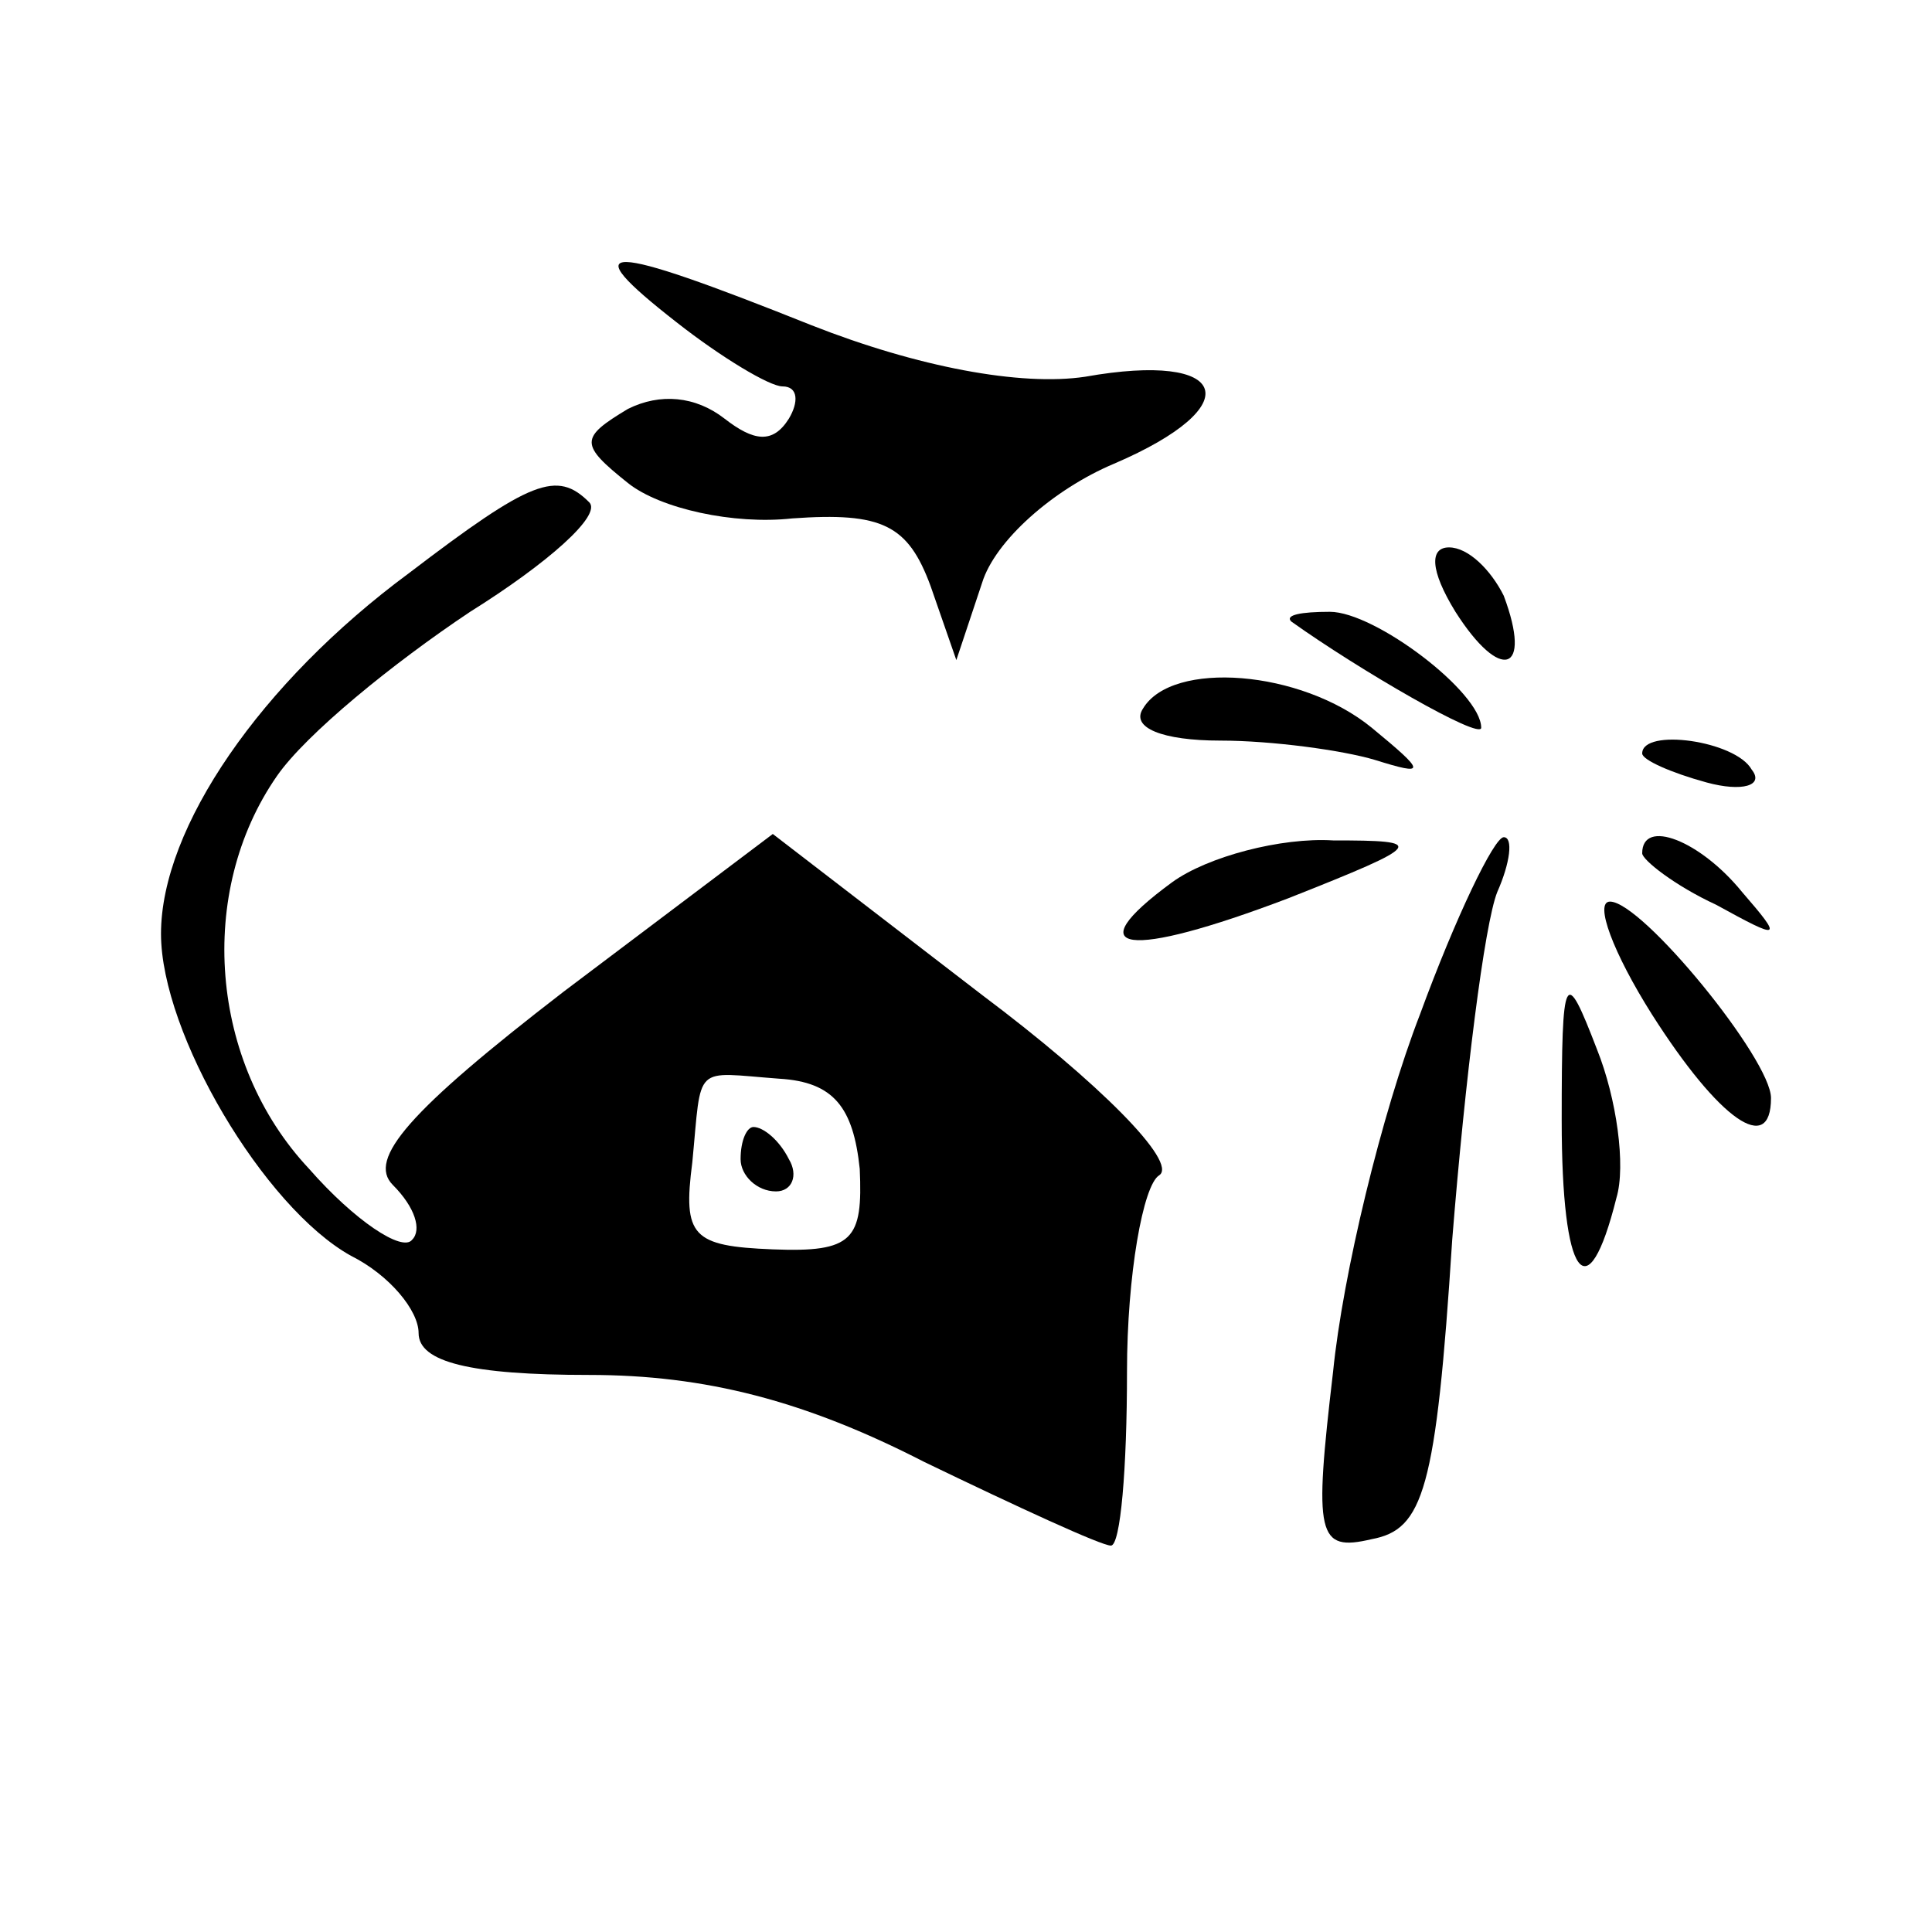
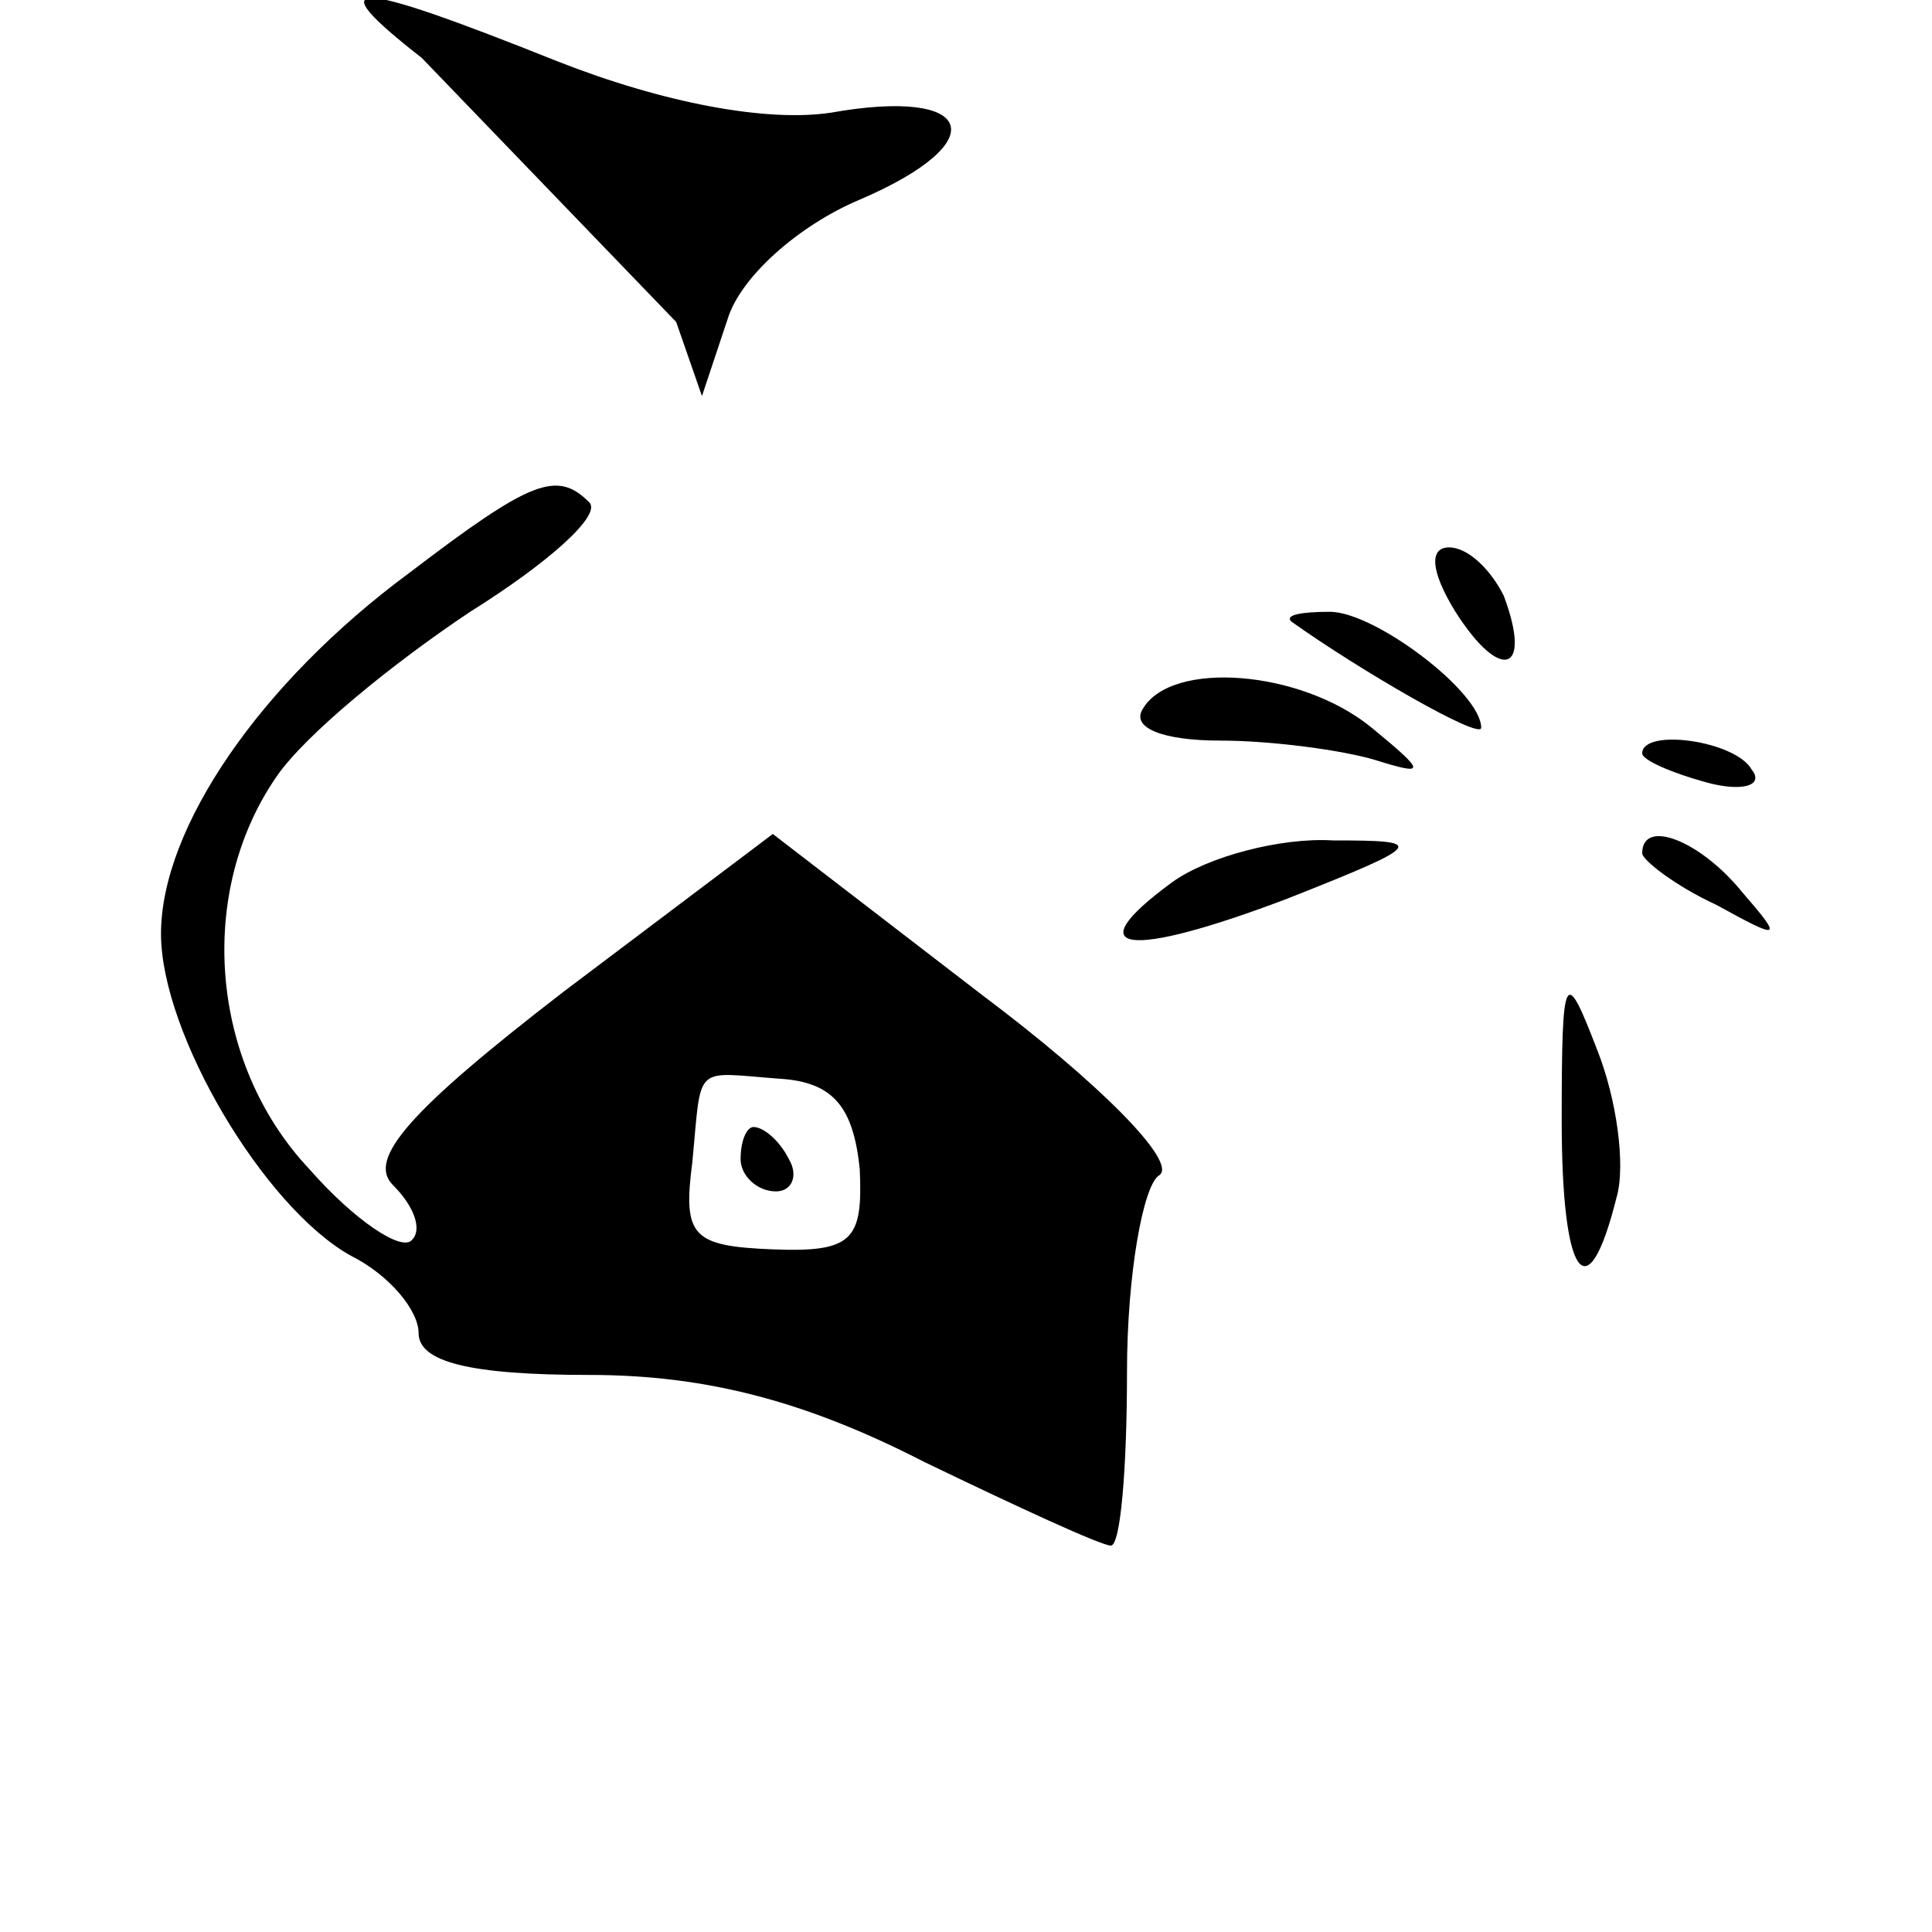
<svg xmlns="http://www.w3.org/2000/svg" version="1.0" width="60pt" height="60pt" viewBox="0 0 60 60" preserveAspectRatio="xMidYMid meet">
  <g transform="translate(0,60) scale(0.1,-0.1)" fill="#000000" stroke="none">
-     <path d="M210 500 c14 -11 29 -20 33 -20 5 0 5 -5 2 -10 -5 -8 -11 -7 -20 0 -9 7 -20 8 -30 3 -15 -9 -15 -11 0 -23 10 -8 33 -13 51 -11 28 2 36 -2 43 -21 l8 -23 8 24 c4 13 22 29 41 37 42 18 36 35 -9 27 -20 -3 -52 3 -85 16 -65 26 -74 26 -42 1z" />
+     <path d="M210 500 l8 -23 8 24 c4 13 22 29 41 37 42 18 36 35 -9 27 -20 -3 -52 3 -85 16 -65 26 -74 26 -42 1z" />
    <path d="M127 422 c-46 -34 -77 -79 -77 -112 0 -31 32 -85 59 -100 12 -6 21 -17 21 -24 0 -9 16 -13 53 -13 36 0 67 -8 104 -27 29 -14 55 -26 58 -26 3 0 5 24 5 54 0 30 5 58 10 61 6 4 -19 29 -55 56 l-65 50 -65 -49 c-48 -37 -61 -52 -53 -60 7 -7 9 -14 6 -17 -3 -4 -18 6 -32 22 -31 33 -35 86 -10 122 9 13 36 35 60 51 24 15 41 30 37 34 -10 10 -18 7 -56 -22z m140 -185 c1 -22 -2 -26 -27 -25 -25 1 -28 4 -25 27 3 31 0 28 27 26 17 -1 23 -9 25 -28z" />
    <path d="M230 240 c0 -5 5 -10 11 -10 5 0 7 5 4 10 -3 6 -8 10 -11 10 -2 0 -4 -4 -4 -10z" />
    <path d="M452 410 c14 -22 24 -19 15 5 -4 8 -11 15 -17 15 -6 0 -6 -7 2 -20z" />
    <path d="M401 407 c21 -15 59 -37 59 -33 0 11 -33 36 -47 36 -9 0 -14 -1 -12 -3z" />
    <path d="M355 380 c-4 -6 6 -10 24 -10 16 0 38 -3 48 -6 16 -5 16 -4 -1 10 -22 18 -62 21 -71 6z" />
    <path d="M510 366 c0 -2 9 -6 20 -9 11 -3 18 -1 14 4 -5 9 -34 13 -34 5z" />
    <path d="M364 326 c-30 -22 -14 -24 36 -5 43 17 43 18 14 18 -16 1 -39 -5 -50 -13z" />
-     <path d="M441 285 c-12 -31 -24 -81 -27 -111 -6 -51 -5 -56 12 -52 16 3 20 15 25 93 4 50 10 98 14 108 4 9 5 17 2 17 -3 0 -15 -25 -26 -55z" />
    <path d="M510 335 c0 -2 10 -10 23 -16 20 -11 21 -11 8 4 -13 16 -31 23 -31 12z" />
-     <path d="M513 285 c21 -33 37 -44 37 -26 0 12 -40 61 -50 61 -5 0 1 -16 13 -35z" />
    <path d="M485 252 c0 -49 8 -60 17 -24 3 10 0 31 -6 46 -10 26 -11 25 -11 -22z" />
  </g>
</svg>